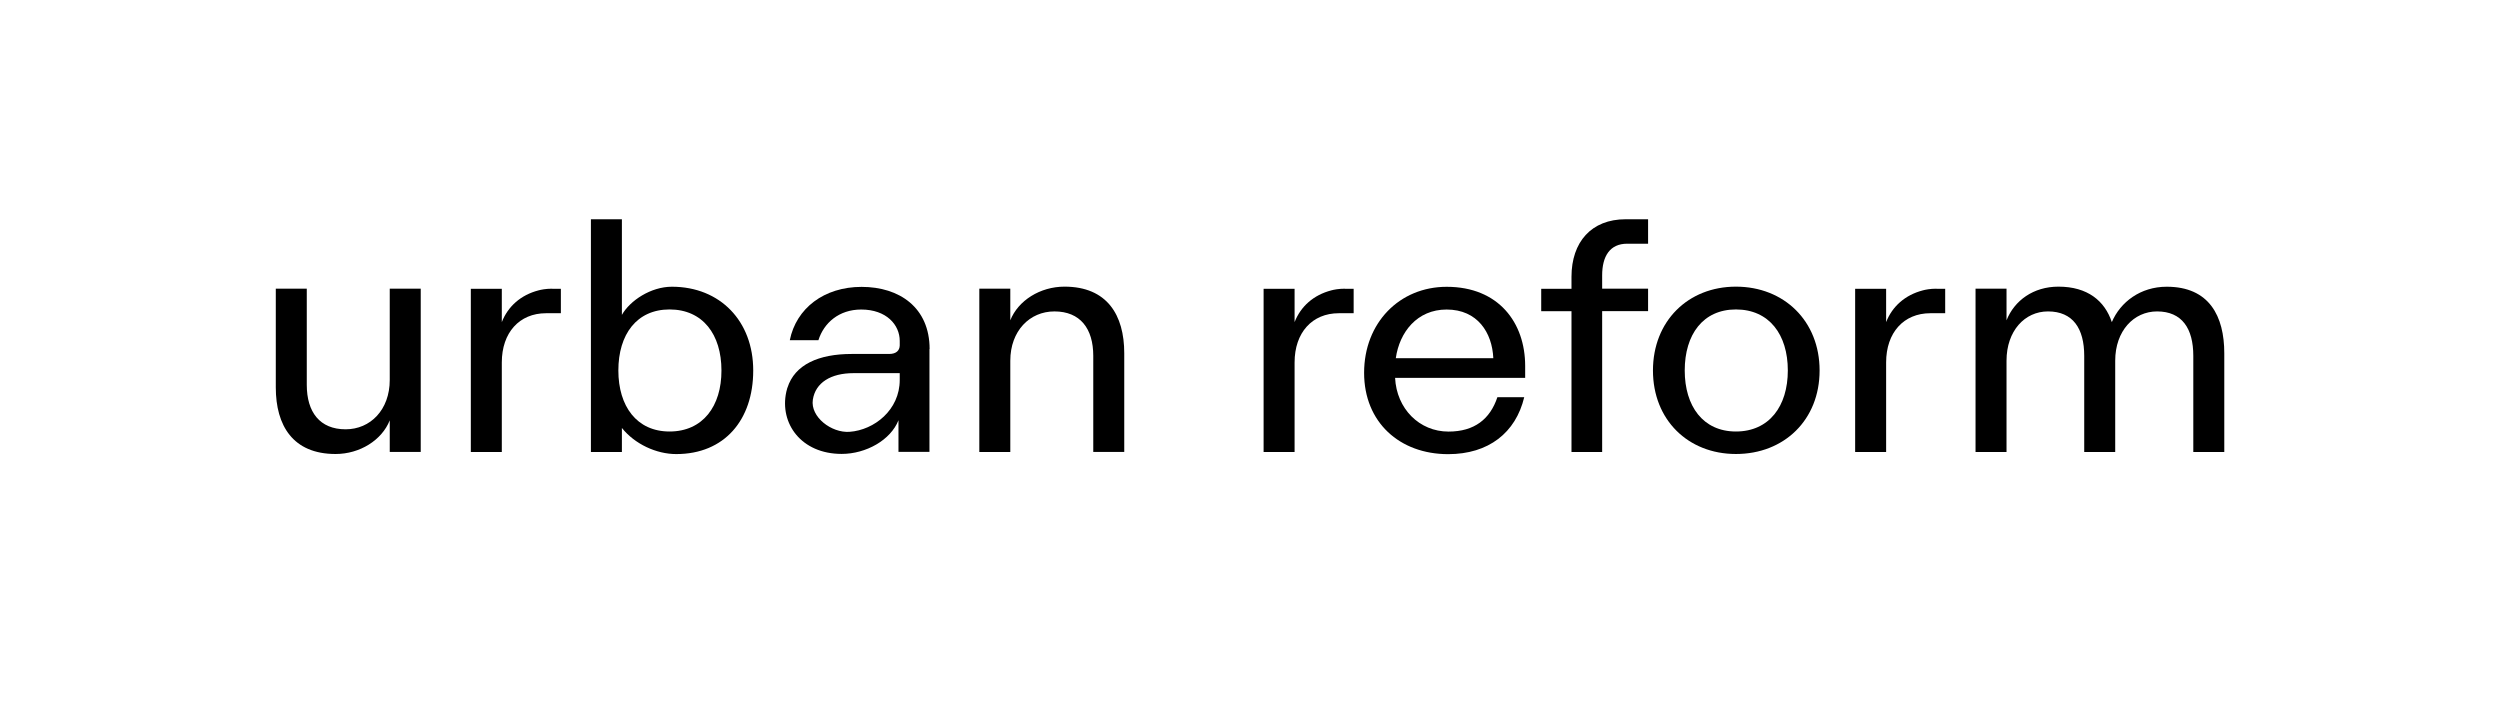
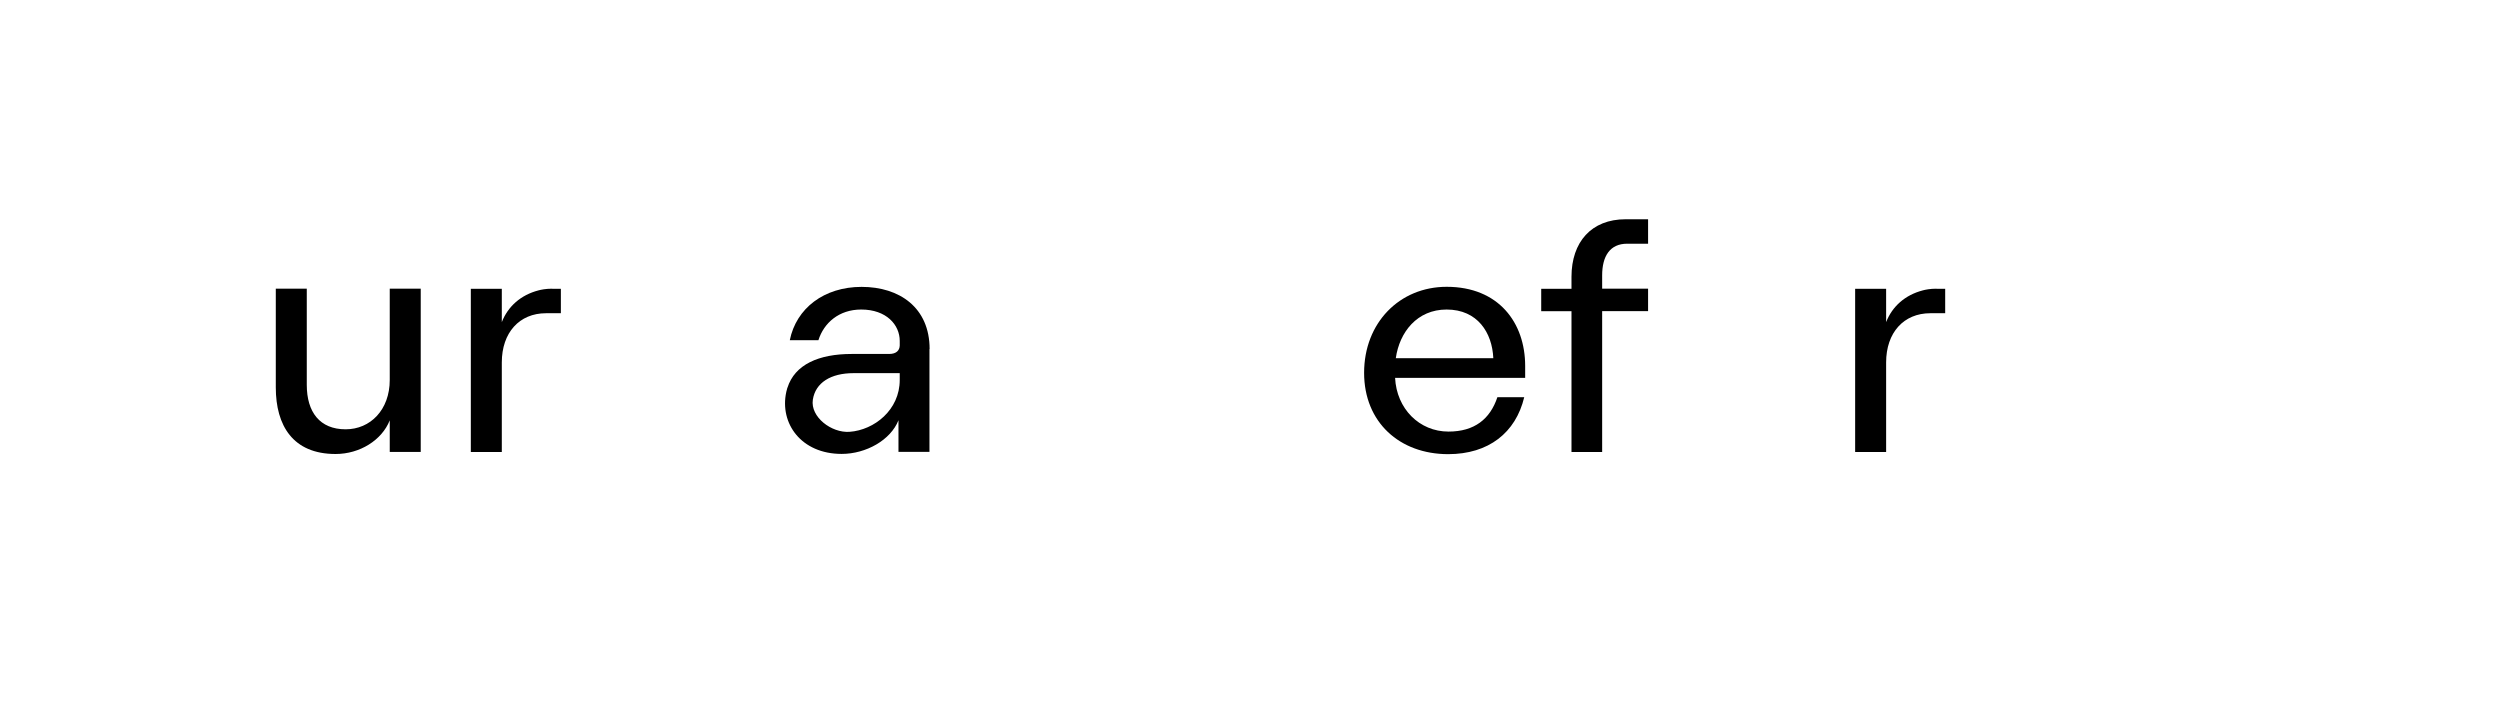
<svg xmlns="http://www.w3.org/2000/svg" version="1.1" id="Layer_1" x="0px" y="0px" viewBox="0 0 3179 917.2" style="enable-background:new 0 0 3179 917.2;" xml:space="preserve">
  <g>
-     <path d="M1284.7,574.8h-39.4V367.1h39.4v40.2c10-25.2,38-42.8,68.9-42.8c54.2,0,76,36.1,76,84.6v125.6h-39.4V452.5   c0-34.7-16.6-56.5-49.4-56.5c-31.4,0-56.1,24.7-56.1,62.7V574.8z" />
    <path d="M495.6,367.1H535v207.6h-39.4v-40.2c-10,25.2-38,42.8-68.9,42.8c-54.2,0-76-36.1-76-84.6V367.1h39.4v122.3   c0,34.7,16.6,56.5,49.4,56.5c31.4,0,56.1-24.7,56.1-62.7V367.1z" />
-     <path d="M2207.4,577.3c-60.8,0-105.5-43.4-105.5-106.2c0-62.8,44.7-106.6,105.5-106.6c61.3,0,106.4,43.8,106.4,106.6   C2313.8,534,2268.7,577.3,2207.4,577.3z M2207.4,548.7c42.3,0,66-32.2,66-77.6c0-45.8-23.8-77.6-66-77.6   c-41.8,0-65.1,31.8-65.1,77.6C2142.3,516.5,2165.6,548.7,2207.4,548.7z" />
-     <path d="M2755.2,364.6c54.2,0,73.2,37.5,73.2,84.6v125.6h-39.4V452.5c0-34.7-14.3-56.5-46.1-56.5c-29.5,0-53.2,24.7-53.2,62.7   v116.1h-39.4V452.5c0-34.7-14.3-56.5-46.1-56.5c-29.5,0-52.7,24.7-52.7,62.7v116.1h-39.4V367.1h39.4v40.2   c10-25.2,34.2-42.8,66-42.8c37.1,0,58.9,18.1,67.9,45.1C2696.3,384,2721.9,364.6,2755.2,364.6z" />
    <path d="M2462.4,367.1c-8.1,0-14.2,1.3-17.2,2.1c-22.8,5.9-39,20.5-46.8,40.4v-42.4H2359v207.6h39.4V460.9   c0-38,22.4-62.6,56.2-62.6c0,0,0-0.1,0-0.1l0,0.1h18.9v-31.1H2462.4z" />
-     <path d="M1710.2,367.1c-8.1,0-14.2,1.3-17.2,2.1c-22.8,5.9-39,20.5-46.8,40.4v-42.4h-39.4v207.6h39.4V460.9   c0-38,22.4-62.6,56.2-62.6c0,0,0-0.1,0-0.1l0,0.1h18.9v-31.1H1710.2z" />
    <path d="M702.1,367.1c-8.1,0-14.2,1.3-17.2,2.1c-22.8,5.9-39,20.5-46.8,40.4v-42.4h-39.4v207.6h39.4V460.9   c0-38,22.4-62.6,56.2-62.6c0,0,0-0.1,0-0.1l0,0.1h18.9v-31.1H702.1z" />
-     <path d="M854.4,364.6c-26.8,0-53.3,17.6-63.6,35.8V278.8h-39.4v296h39.4v-30.6c16.4,20.5,43.8,33.2,69.1,33.2   c61.3,0,97.9-43.4,97.9-106.2C957.9,408.4,915.7,364.6,854.4,364.6z M851.4,548.7c-41.8,0-65.1-32.2-65.1-77.6   c0-45.8,23.3-77.6,65.1-77.6c42.3,0,66,31.8,66,77.6C917.5,516.5,893.7,548.7,851.4,548.7z" />
    <path d="M1904.1,505c-9.3,28-29.3,43.8-62.2,43.8c-37.1,0-66-29.1-67.9-68.3h165.4v-15.2c0-54.9-33.7-100.6-99.8-100.6   c-59.9,0-105,45.7-105,109.4c0,62.8,45.1,103.4,106.9,103.4c51.4,0,85.9-27.3,96.7-72.4H1904.1z M1839.5,393.6   c39.4,0,58,29.5,59.4,61.9h-124C1779.6,422.3,1802,393.6,1839.5,393.6z" />
    <path d="M2069.1,309.9c0.7,0,1.3,0,1.9,0c16.9,0,15.5,0,24.7,0v-31.1c-6,0-15.9,0-24.7,0c-1.3,0-2.6,0-3.8,0   c-43.7,0-68.9,29-68.9,73.2v15.2h-38.5v28.5h38.5v179.1h39V395.6h58.4v-28.5h-58.4v-16.9C2037.3,325.6,2047.3,309.9,2069.1,309.9z" />
    <path d="M1182.1,443.9c0-52.7-38.2-79.1-86.5-79.1c-47.7,0-83.1,27.2-91.3,67.8h36.4c6.9-22,26.2-39,54.4-39   c32.1,0,49,19.5,49,39.9l0,5.8c-0.2,6.4-4.4,10.8-13.4,10.8h-47.6c-42.1,0-72.5,13.5-81.8,43l-0.1,0c-0.5,1.8-1,3.6-1.4,5.4   c0,0,0,0.1,0,0.1c-8.6,39.6,18.8,78.6,70.5,78.6c30.9,0,62.3-17.6,72.2-42.8v40.2h39.4v-76.2l0,0V443.9z M1080.4,549.1   c-23.2,1.7-50.1-19-46.8-40.8c3.3-21.7,22.9-33.8,51.7-33.8h58.8v8.7v0C1144.1,521.3,1111.7,546.8,1080.4,549.1z" />
  </g>
</svg>